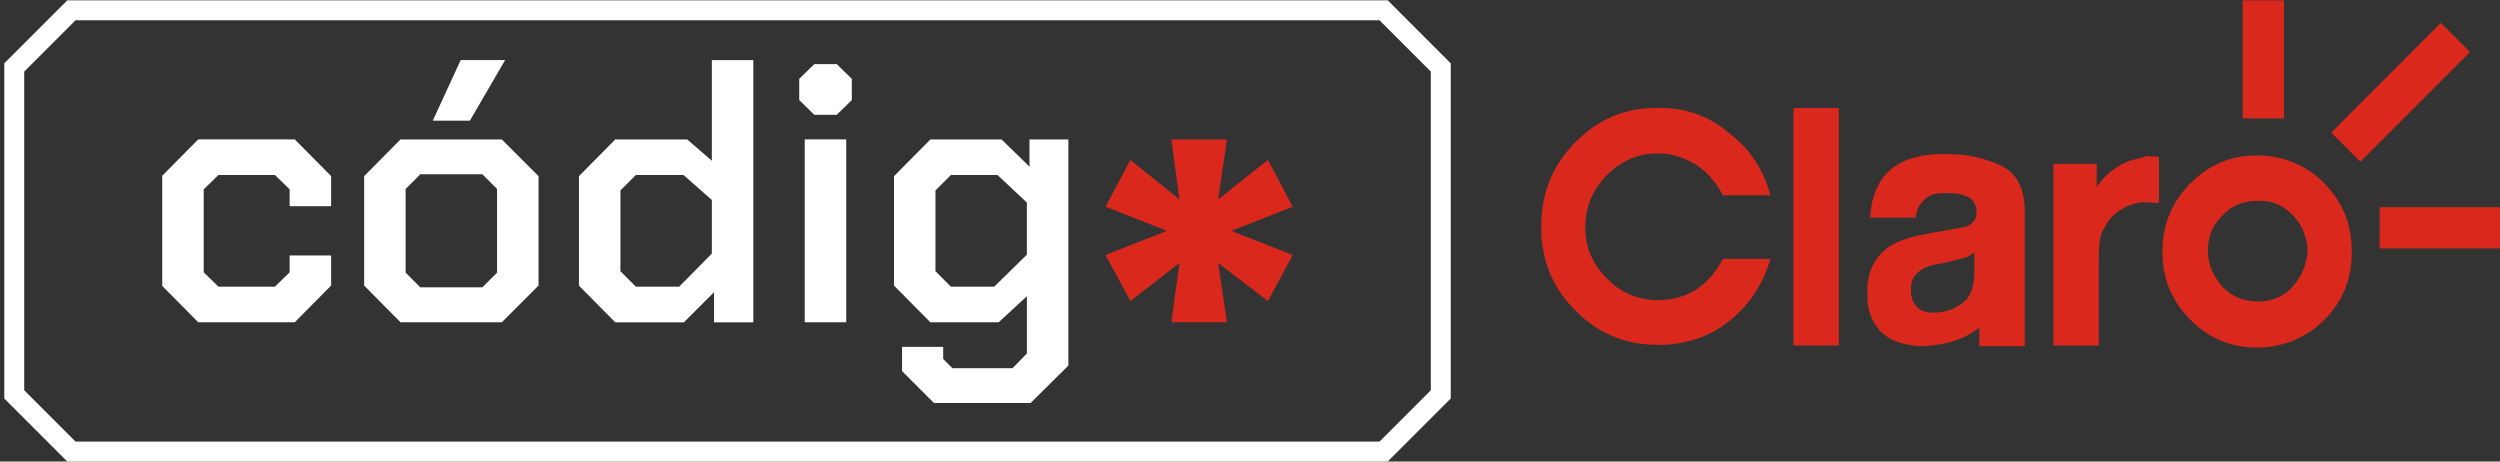
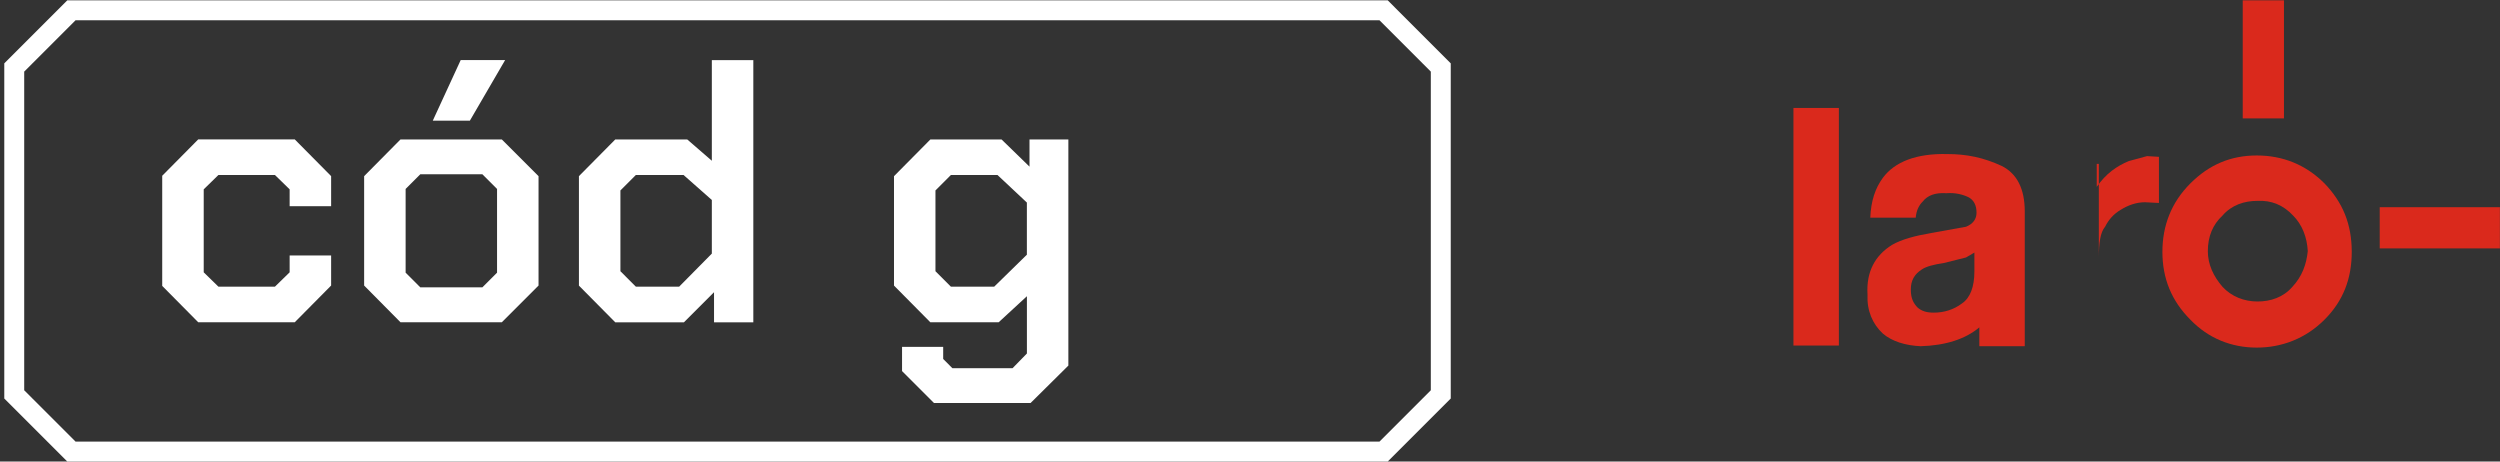
<svg xmlns="http://www.w3.org/2000/svg" width="455" height="84" viewBox="0 0 455 84" fill="none">
  <rect x="0" y="0" width="455" height="84" fill="#333333" stroke="none" />
  <g clip-path="url(#clip0_26_309)">
    <path d="M29.524 52.034V31.988L36.075 25.373H53.649L60.265 32.052V37.532H52.714V34.46L50.042 31.852H39.748L37.076 34.46V49.562L39.748 52.169H50.042L52.714 49.562V46.49H60.265V51.969L53.649 58.649H36.075L29.524 52.034Z" fill="white" />
    <path d="M66.273 51.969V32.059L72.888 25.379H91.334L98.014 32.059V51.969L91.334 58.649H72.888L66.273 51.969ZM87.791 52.298L90.463 49.627V34.389L87.791 31.717H76.496L73.824 34.389V49.627L76.496 52.298H87.791ZM83.847 10.935H91.934L85.519 21.958H78.768L83.847 10.935Z" fill="white" />
    <path d="M105.365 51.969V32.059L111.98 25.379H125.075L129.554 29.258V10.948H137.105V58.662H129.954V53.182L124.475 58.662H111.98L105.365 51.982V51.969ZM123.61 52.169L129.554 46.154V36.396L124.41 31.852H115.723L112.916 34.66V49.362L115.723 52.169H123.61Z" fill="white" />
-     <path d="M145.463 18.221V14.342L148.206 11.67H152.285L155.028 14.342V18.221L152.285 20.893H148.206L145.463 18.221ZM146.463 25.372H154.015V58.649H146.463V25.372Z" fill="white" />
    <path d="M194.442 25.373V66.536L187.562 73.351H169.988L164.173 67.536V63.128H171.66V65.335L173.331 67.007H184.29L186.897 64.335V53.912L181.754 58.656H169.323L162.708 51.976V32.065L169.323 25.386H182.289L187.369 30.329V25.386H194.449L194.442 25.373ZM186.891 36.867L181.547 31.852H173.06L170.253 34.66V49.362L173.06 52.169H180.947L186.891 46.354V36.867Z" fill="white" />
-     <path d="M214.656 47.871L205.737 54.789L201.212 46.406L212.391 42.017L201.212 37.622L205.737 29.103L214.656 36.292L213.191 25.379H223.304L221.71 36.292L230.758 29.103L235.283 37.622L224.104 42.017L235.283 46.406L230.758 54.789L221.71 47.871L223.304 58.649H213.191L214.656 47.871Z" fill="#DA291C" />
    <path d="M252.566 84H12.247L0.779 72.531V11.529L12.247 0.06H252.566L264.035 11.529V72.531L252.566 84ZM13.751 80.373H251.063L260.408 71.028V13.033L251.063 3.687H13.751L4.406 13.033V71.028L13.751 80.373Z" fill="white" />
    <path d="M423.06 33.382C419.627 29.948 415.432 28.296 410.727 28.296C406.022 28.296 402.078 29.948 398.645 33.382C395.211 36.815 393.559 41.01 393.559 45.844C393.559 50.678 395.211 54.744 398.645 58.178C401.949 61.611 406.151 63.263 410.727 63.263C415.303 63.263 419.627 61.611 423.06 58.178C426.494 54.744 428.017 50.672 428.017 45.844C428.017 40.758 426.365 36.815 423.06 33.382ZM417.213 52.201C415.561 54.112 413.27 54.873 410.856 54.873C408.442 54.873 406.151 53.983 404.499 52.201C402.846 50.291 401.827 48.129 401.827 45.715C401.827 43.043 402.717 40.881 404.499 39.229C406.151 37.319 408.442 36.557 410.856 36.557C413.399 36.428 415.561 37.319 417.342 39.229C418.994 40.881 419.885 43.172 420.014 45.715C419.762 48.129 418.994 50.291 417.213 52.201Z" fill="#DA291C" />
-     <path d="M301.739 19.648C295.892 19.519 290.799 21.681 286.604 26.005C282.532 30.2 280.499 35.163 280.499 41.268C280.499 47.374 282.532 52.331 286.734 56.532C290.929 60.727 295.763 62.767 301.868 62.767C306.702 62.767 311.026 61.366 314.711 58.442C318.397 55.519 320.946 51.575 322.217 47.122H313.569C312.427 49.284 310.897 51.195 308.864 52.589C306.702 53.989 304.411 54.622 301.745 54.622C298.06 54.622 294.878 53.221 292.465 50.678C289.793 48.006 288.521 44.954 288.521 41.398C288.521 37.841 289.793 34.531 292.465 31.859C295.007 29.316 298.06 27.915 301.745 27.915C304.288 27.915 306.579 28.677 308.864 30.077C310.897 31.478 312.427 33.382 313.569 35.544H322.217C320.946 30.839 318.532 27.147 314.711 24.224C311.026 21.042 306.444 19.519 301.739 19.648Z" fill="#DA291C" />
    <path d="M354.384 28.038C348.788 27.909 344.845 29.438 342.683 32.362C341.282 34.272 340.521 36.557 340.392 39.61H348.659C348.788 38.209 349.298 37.319 349.931 36.686C350.821 35.544 352.222 35.034 354.255 35.163C355.907 35.034 357.307 35.415 358.327 35.925C359.218 36.434 359.728 37.325 359.728 38.726C359.728 39.868 359.089 40.758 357.817 41.268L351.46 42.411C348.536 42.921 346.116 43.553 344.341 44.573C341.289 46.483 339.637 49.407 339.888 53.602C339.759 56.526 340.779 58.946 342.689 60.721C344.341 62.121 346.762 62.883 349.556 63.012C354.009 62.883 357.695 61.74 360.238 59.578V63.012H368.505V38.467C368.505 34.395 367.105 31.6 364.31 30.2C361.006 28.677 357.953 28.038 354.39 28.038M357.817 46.858L359.34 45.967V49.4C359.34 52.201 358.579 54.234 357.049 55.248C355.526 56.39 353.745 56.9 351.964 56.9C350.692 56.9 349.801 56.648 349.04 56.009C348.278 55.248 347.768 54.357 347.768 52.705C347.768 51.053 348.407 49.904 349.801 49.02C350.563 48.51 351.964 48.129 353.745 47.877L357.817 46.858Z" fill="#DA291C" />
    <path d="M334.673 19.648H326.406V62.889H334.673V19.648Z" fill="#DA291C" />
-     <path d="M387.454 29.309C385.292 30.2 383.259 31.6 381.607 34.014V29.819H373.72V62.883H381.987V46.987C381.987 44.315 382.239 42.282 383.13 41.262C383.769 39.99 384.653 38.971 385.931 38.209C387.331 37.319 388.854 36.809 390.384 36.809L392.927 36.938V28.541L390.765 28.412L387.46 29.303L387.454 29.309Z" fill="#DA291C" />
-     <path d="M444.233 4.16L424.283 24.131L429.593 29.436L449.544 9.464L444.233 4.16Z" fill="#DA291C" />
+     <path d="M387.454 29.309C385.292 30.2 383.259 31.6 381.607 34.014V29.819H373.72H381.987V46.987C381.987 44.315 382.239 42.282 383.13 41.262C383.769 39.99 384.653 38.971 385.931 38.209C387.331 37.319 388.854 36.809 390.384 36.809L392.927 36.938V28.541L390.765 28.412L387.46 29.303L387.454 29.309Z" fill="#DA291C" />
    <path d="M415.683 0.06H408.177V21.552H415.683V0.06Z" fill="#DA291C" />
    <path d="M454.981 37.706H433.109V45.212H454.981V37.706Z" fill="#DA291C" />
  </g>
  <defs>
    <clipPath id="clip0_26_309">
      <rect width="454.203" height="83.94" fill="white" transform="translate(0.779 0.06)" />
    </clipPath>
  </defs>
</svg>